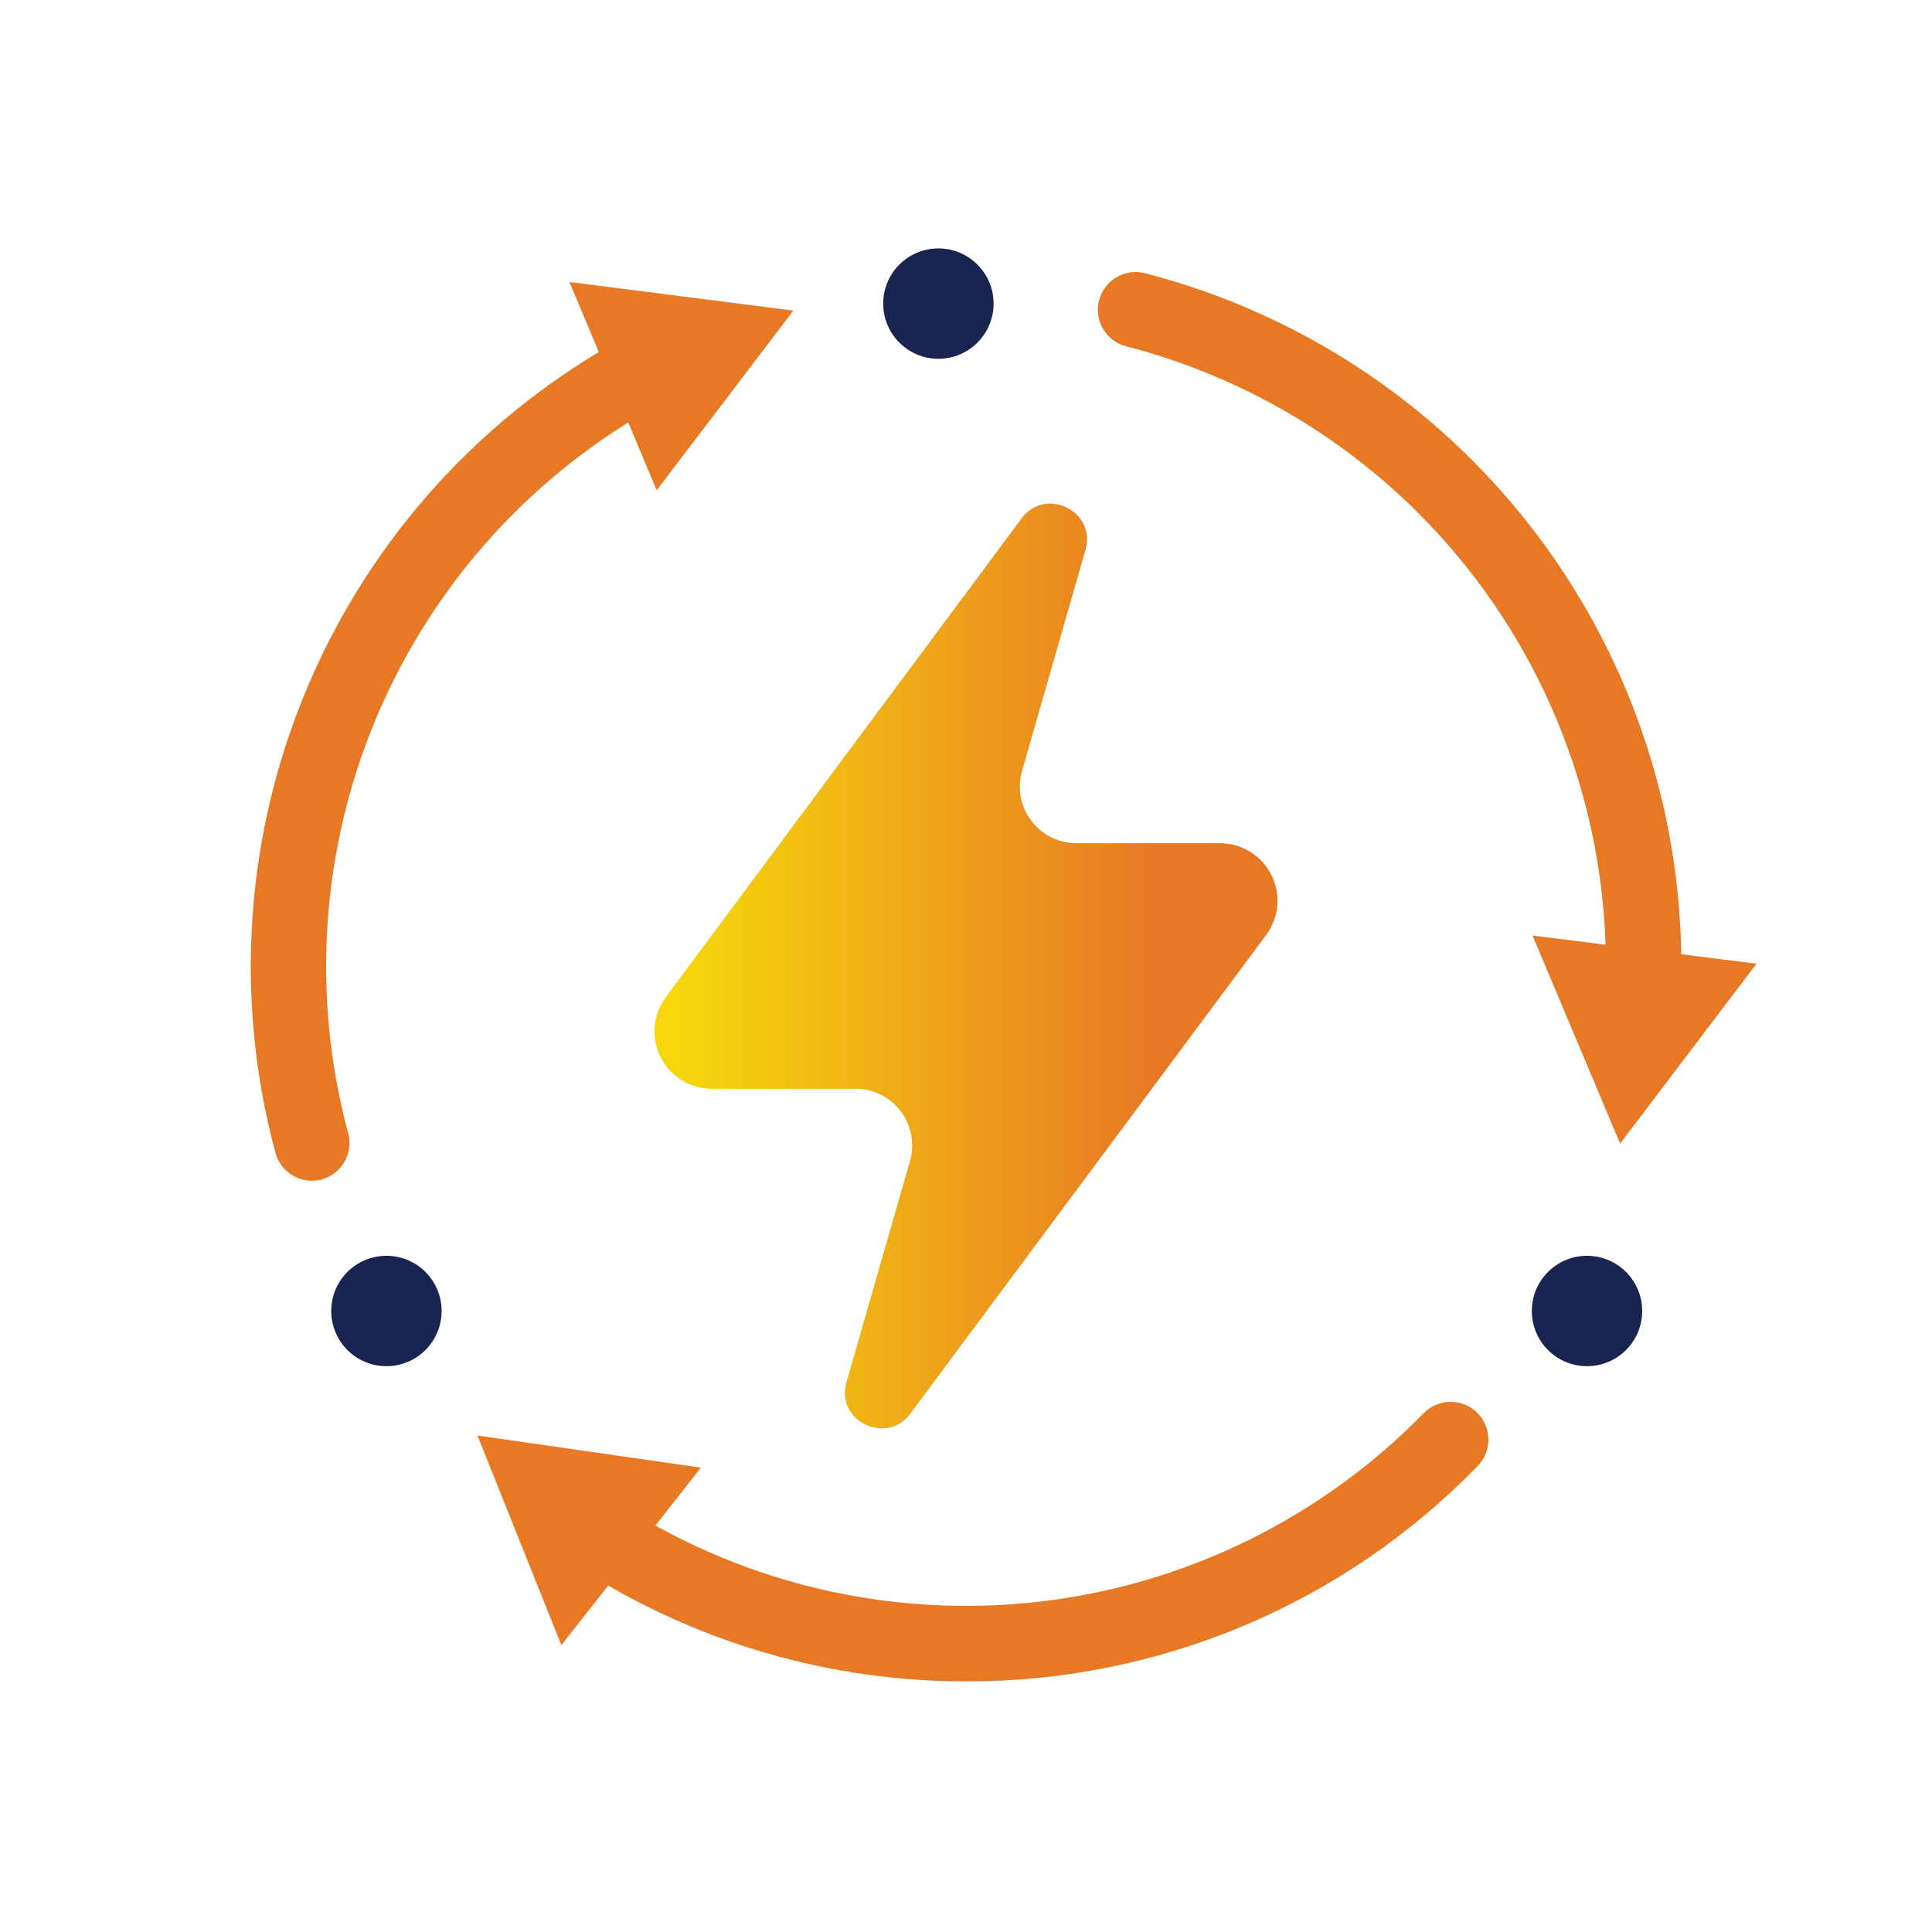
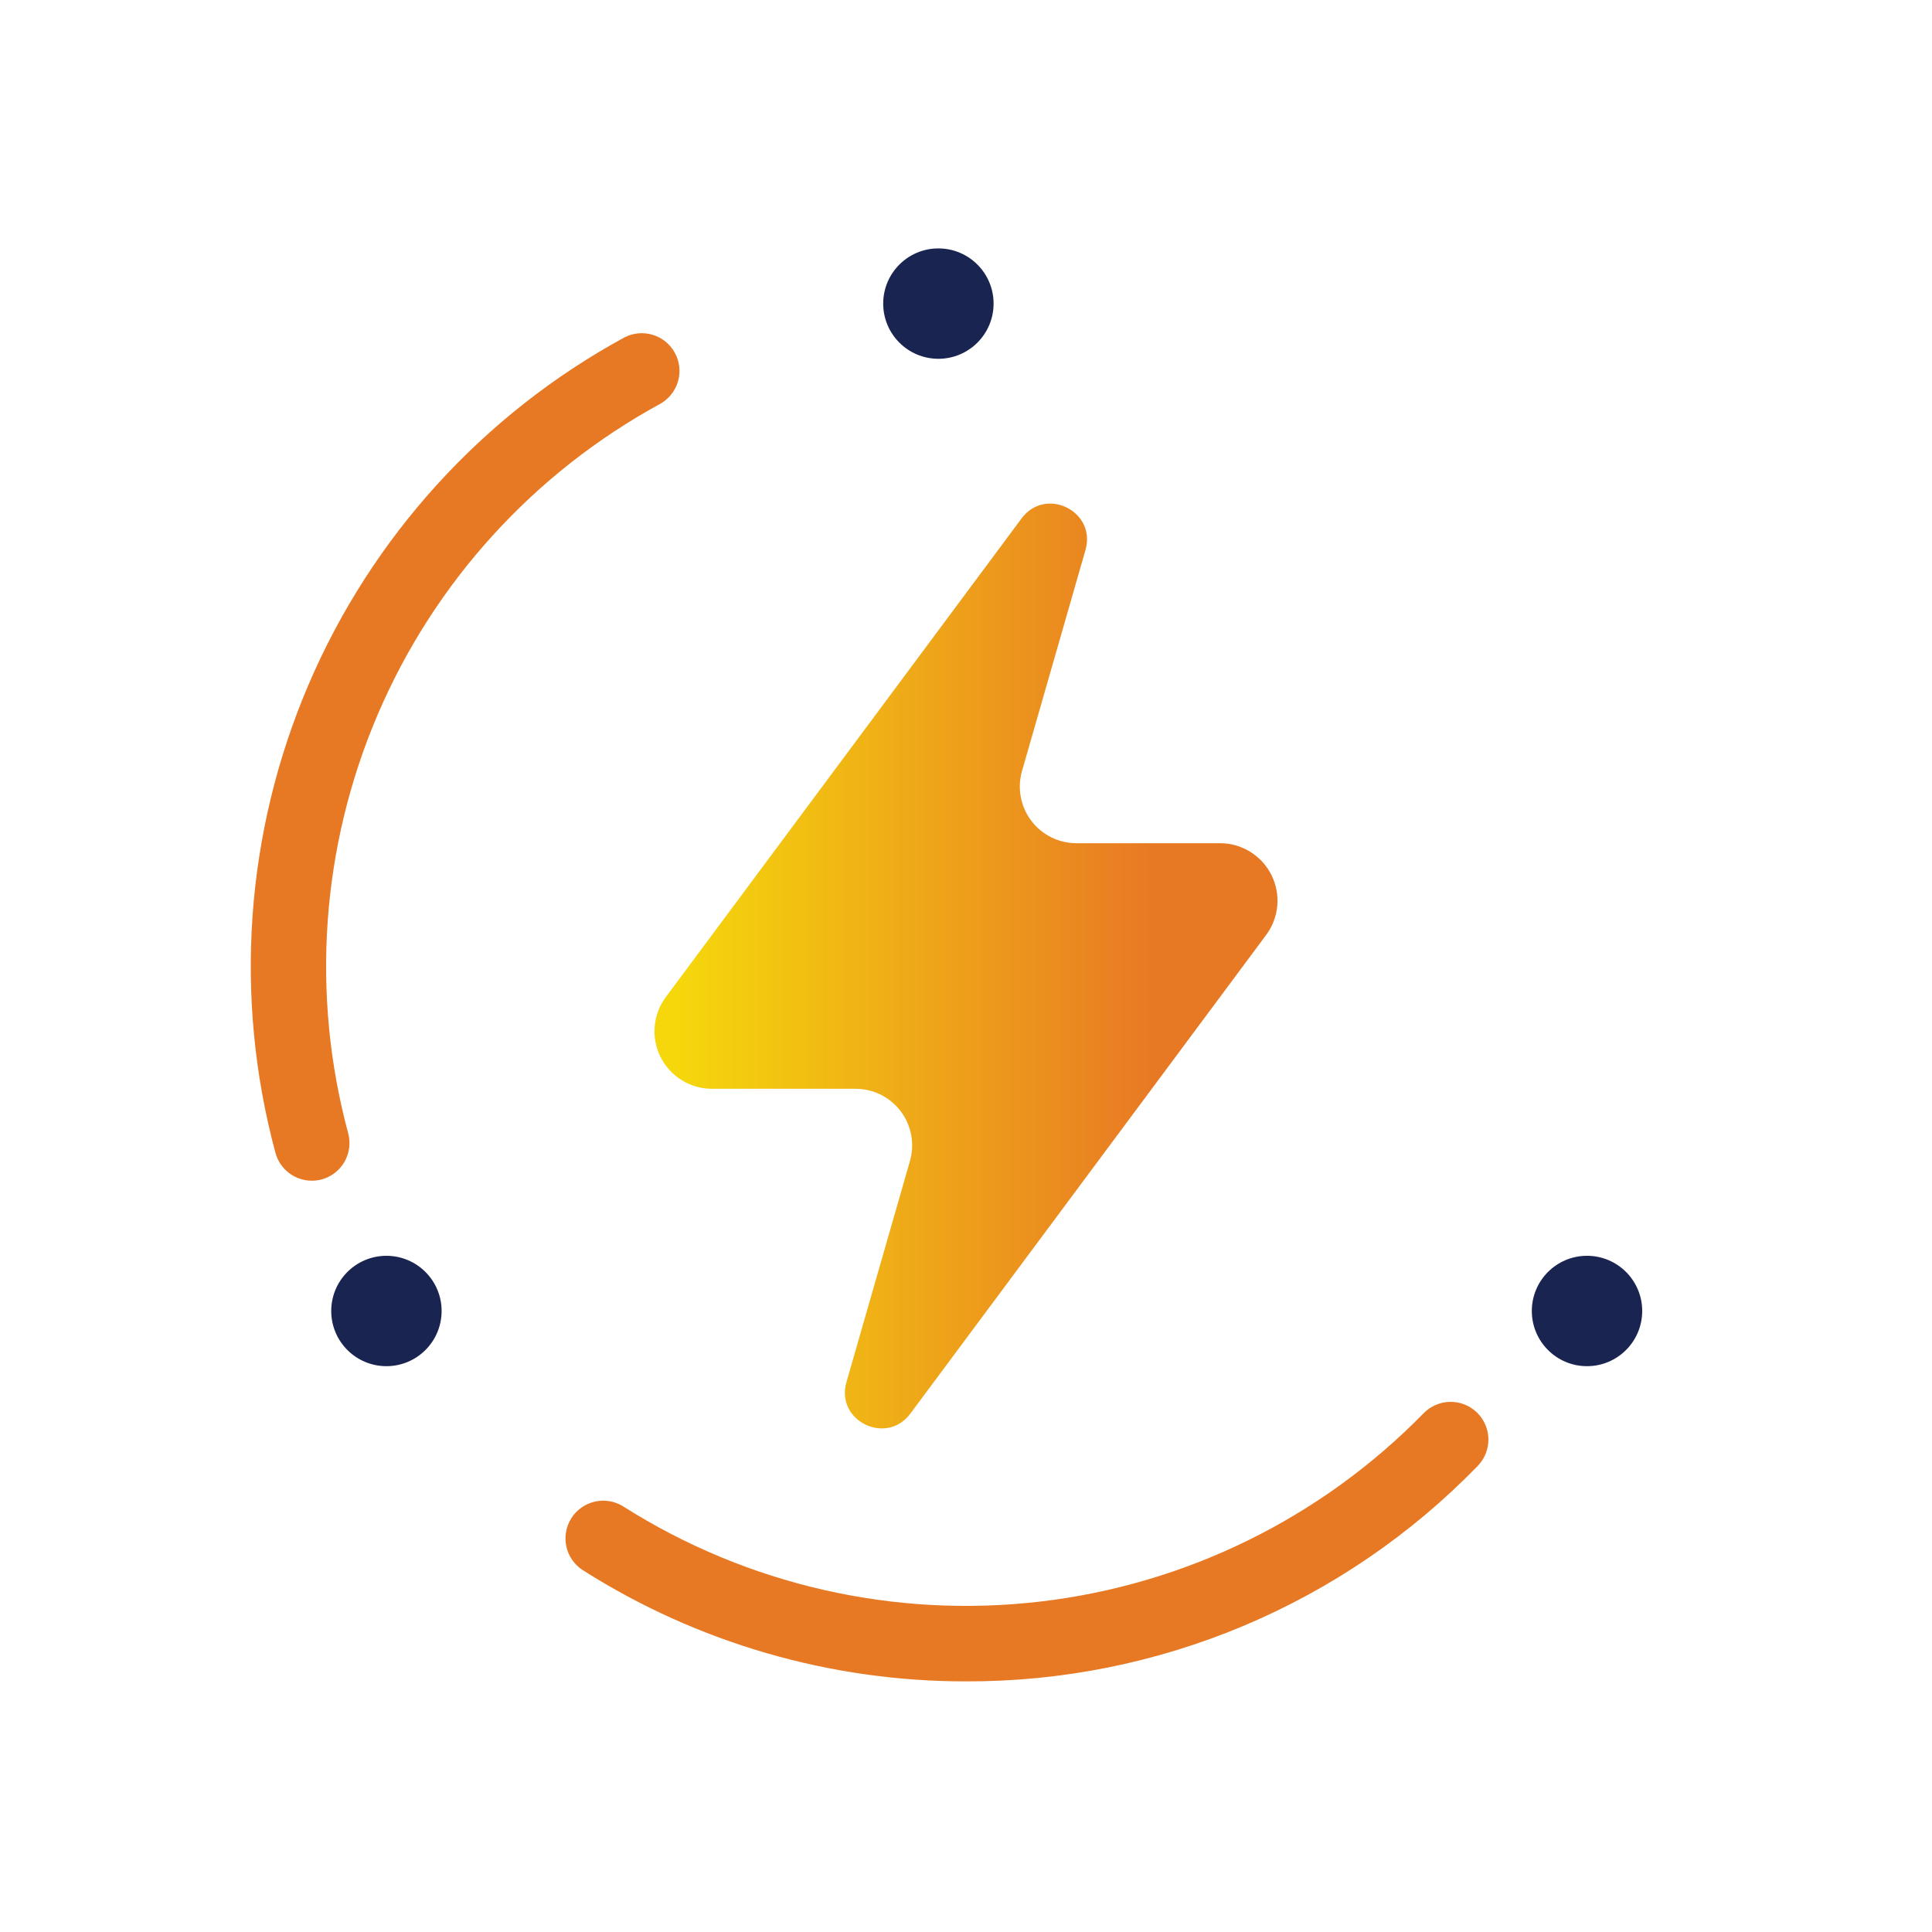
<svg xmlns="http://www.w3.org/2000/svg" width="90" height="90" viewBox="0 0 90 90" fill="none">
  <path d="M14.521 55.002C14.136 55.001 13.762 54.872 13.457 54.638C13.152 54.403 12.932 54.075 12.831 53.703C10.881 46.465 11.424 38.782 14.373 31.891C17.323 24.999 22.506 19.302 29.089 15.717C29.498 15.506 29.974 15.464 30.414 15.6C30.854 15.735 31.223 16.038 31.441 16.443C31.66 16.848 31.712 17.323 31.584 17.765C31.457 18.207 31.162 18.582 30.761 18.809C24.873 22.016 20.237 27.113 17.599 33.277C14.961 39.441 14.475 46.313 16.219 52.787C16.34 53.236 16.279 53.715 16.049 54.119C15.818 54.523 15.437 54.819 14.988 54.942C14.836 54.983 14.678 55.003 14.521 55.002Z" fill="#E87924" />
-   <path d="M30.591 22.837L36.958 14.468L26.527 13.136L30.591 22.837Z" fill="#E87924" />
  <path d="M45 78.325C38.681 78.331 32.492 76.536 27.158 73.15C26.963 73.026 26.794 72.865 26.662 72.676C26.529 72.487 26.434 72.274 26.384 72.049C26.334 71.823 26.328 71.59 26.368 71.363C26.408 71.135 26.492 70.918 26.616 70.723C26.739 70.528 26.9 70.359 27.089 70.227C27.278 70.094 27.491 70 27.717 69.949C27.942 69.899 28.175 69.893 28.402 69.933C28.63 69.973 28.847 70.057 29.042 70.181C34.813 73.837 41.665 75.4 48.451 74.608C55.237 73.817 61.545 70.718 66.32 65.832C66.482 65.667 66.674 65.535 66.887 65.445C67.099 65.354 67.327 65.306 67.558 65.304C67.789 65.301 68.019 65.344 68.233 65.43C68.447 65.516 68.642 65.644 68.807 65.805C68.972 65.967 69.104 66.16 69.195 66.372C69.285 66.585 69.333 66.813 69.336 67.044C69.338 67.275 69.295 67.504 69.209 67.718C69.123 67.933 68.995 68.128 68.834 68.293C65.739 71.48 62.033 74.011 57.938 75.735C53.843 77.458 49.443 78.339 45 78.325Z" fill="#E87924" />
-   <path d="M32.65 68.368L22.242 66.872L26.15 76.637L32.65 68.368Z" fill="#E87924" />
-   <path d="M76.558 47.538H76.513C76.048 47.527 75.605 47.331 75.283 46.994C74.962 46.657 74.787 46.206 74.798 45.74C74.805 45.494 74.808 45.248 74.808 45.002C74.813 38.393 72.62 31.97 68.575 26.744C64.529 21.517 58.861 17.785 52.461 16.133C52.01 16.017 51.623 15.725 51.386 15.324C51.149 14.922 51.082 14.443 51.198 13.991C51.315 13.54 51.606 13.153 52.008 12.916C52.409 12.679 52.889 12.612 53.34 12.728C60.494 14.575 66.831 18.747 71.354 24.589C75.877 30.431 78.329 37.611 78.324 45C78.324 45.274 78.324 45.548 78.314 45.821C78.303 46.28 78.113 46.716 77.785 47.037C77.457 47.358 77.016 47.538 76.558 47.538Z" fill="#E87924" />
-   <path d="M71.391 43.58L75.471 53.272L81.825 44.893L71.391 43.58Z" fill="#E87924" />
  <path d="M56.835 39.28H50.139C49.732 39.279 49.33 39.184 48.965 39.002C48.601 38.82 48.283 38.556 48.038 38.23C47.793 37.905 47.626 37.527 47.552 37.126C47.477 36.725 47.496 36.313 47.608 35.921L50.566 25.62C51.085 23.817 48.71 22.642 47.59 24.149L31.016 46.447C30.72 46.845 30.541 47.318 30.498 47.812C30.455 48.306 30.551 48.802 30.773 49.245C30.996 49.688 31.338 50.061 31.76 50.321C32.182 50.582 32.668 50.72 33.164 50.72H39.86C40.267 50.721 40.669 50.816 41.034 50.998C41.398 51.18 41.716 51.444 41.961 51.77C42.206 52.095 42.373 52.473 42.447 52.874C42.522 53.275 42.503 53.687 42.391 54.079L39.432 64.38C38.905 66.183 41.289 67.358 42.408 65.851L58.983 43.553C59.279 43.155 59.458 42.683 59.501 42.188C59.544 41.694 59.448 41.198 59.225 40.755C59.003 40.312 58.661 39.939 58.239 39.679C57.817 39.418 57.331 39.28 56.835 39.28Z" fill="url(#paint0_linear)" />
  <ellipse cx="43.714" cy="14.143" rx="2.571" ry="2.571" fill="#192550" />
  <circle cx="73.929" cy="61.071" r="2.571" fill="#192550" />
  <ellipse cx="18.001" cy="61.071" rx="2.571" ry="2.571" fill="#192550" />
  <defs>
    <linearGradient id="paint0_linear" x1="31.63" y1="45.179" x2="53.767" y2="45.179" gradientUnits="userSpaceOnUse">
      <stop stop-color="#F5D70C" />
      <stop offset="1" stop-color="#E87924" />
    </linearGradient>
  </defs>
</svg>